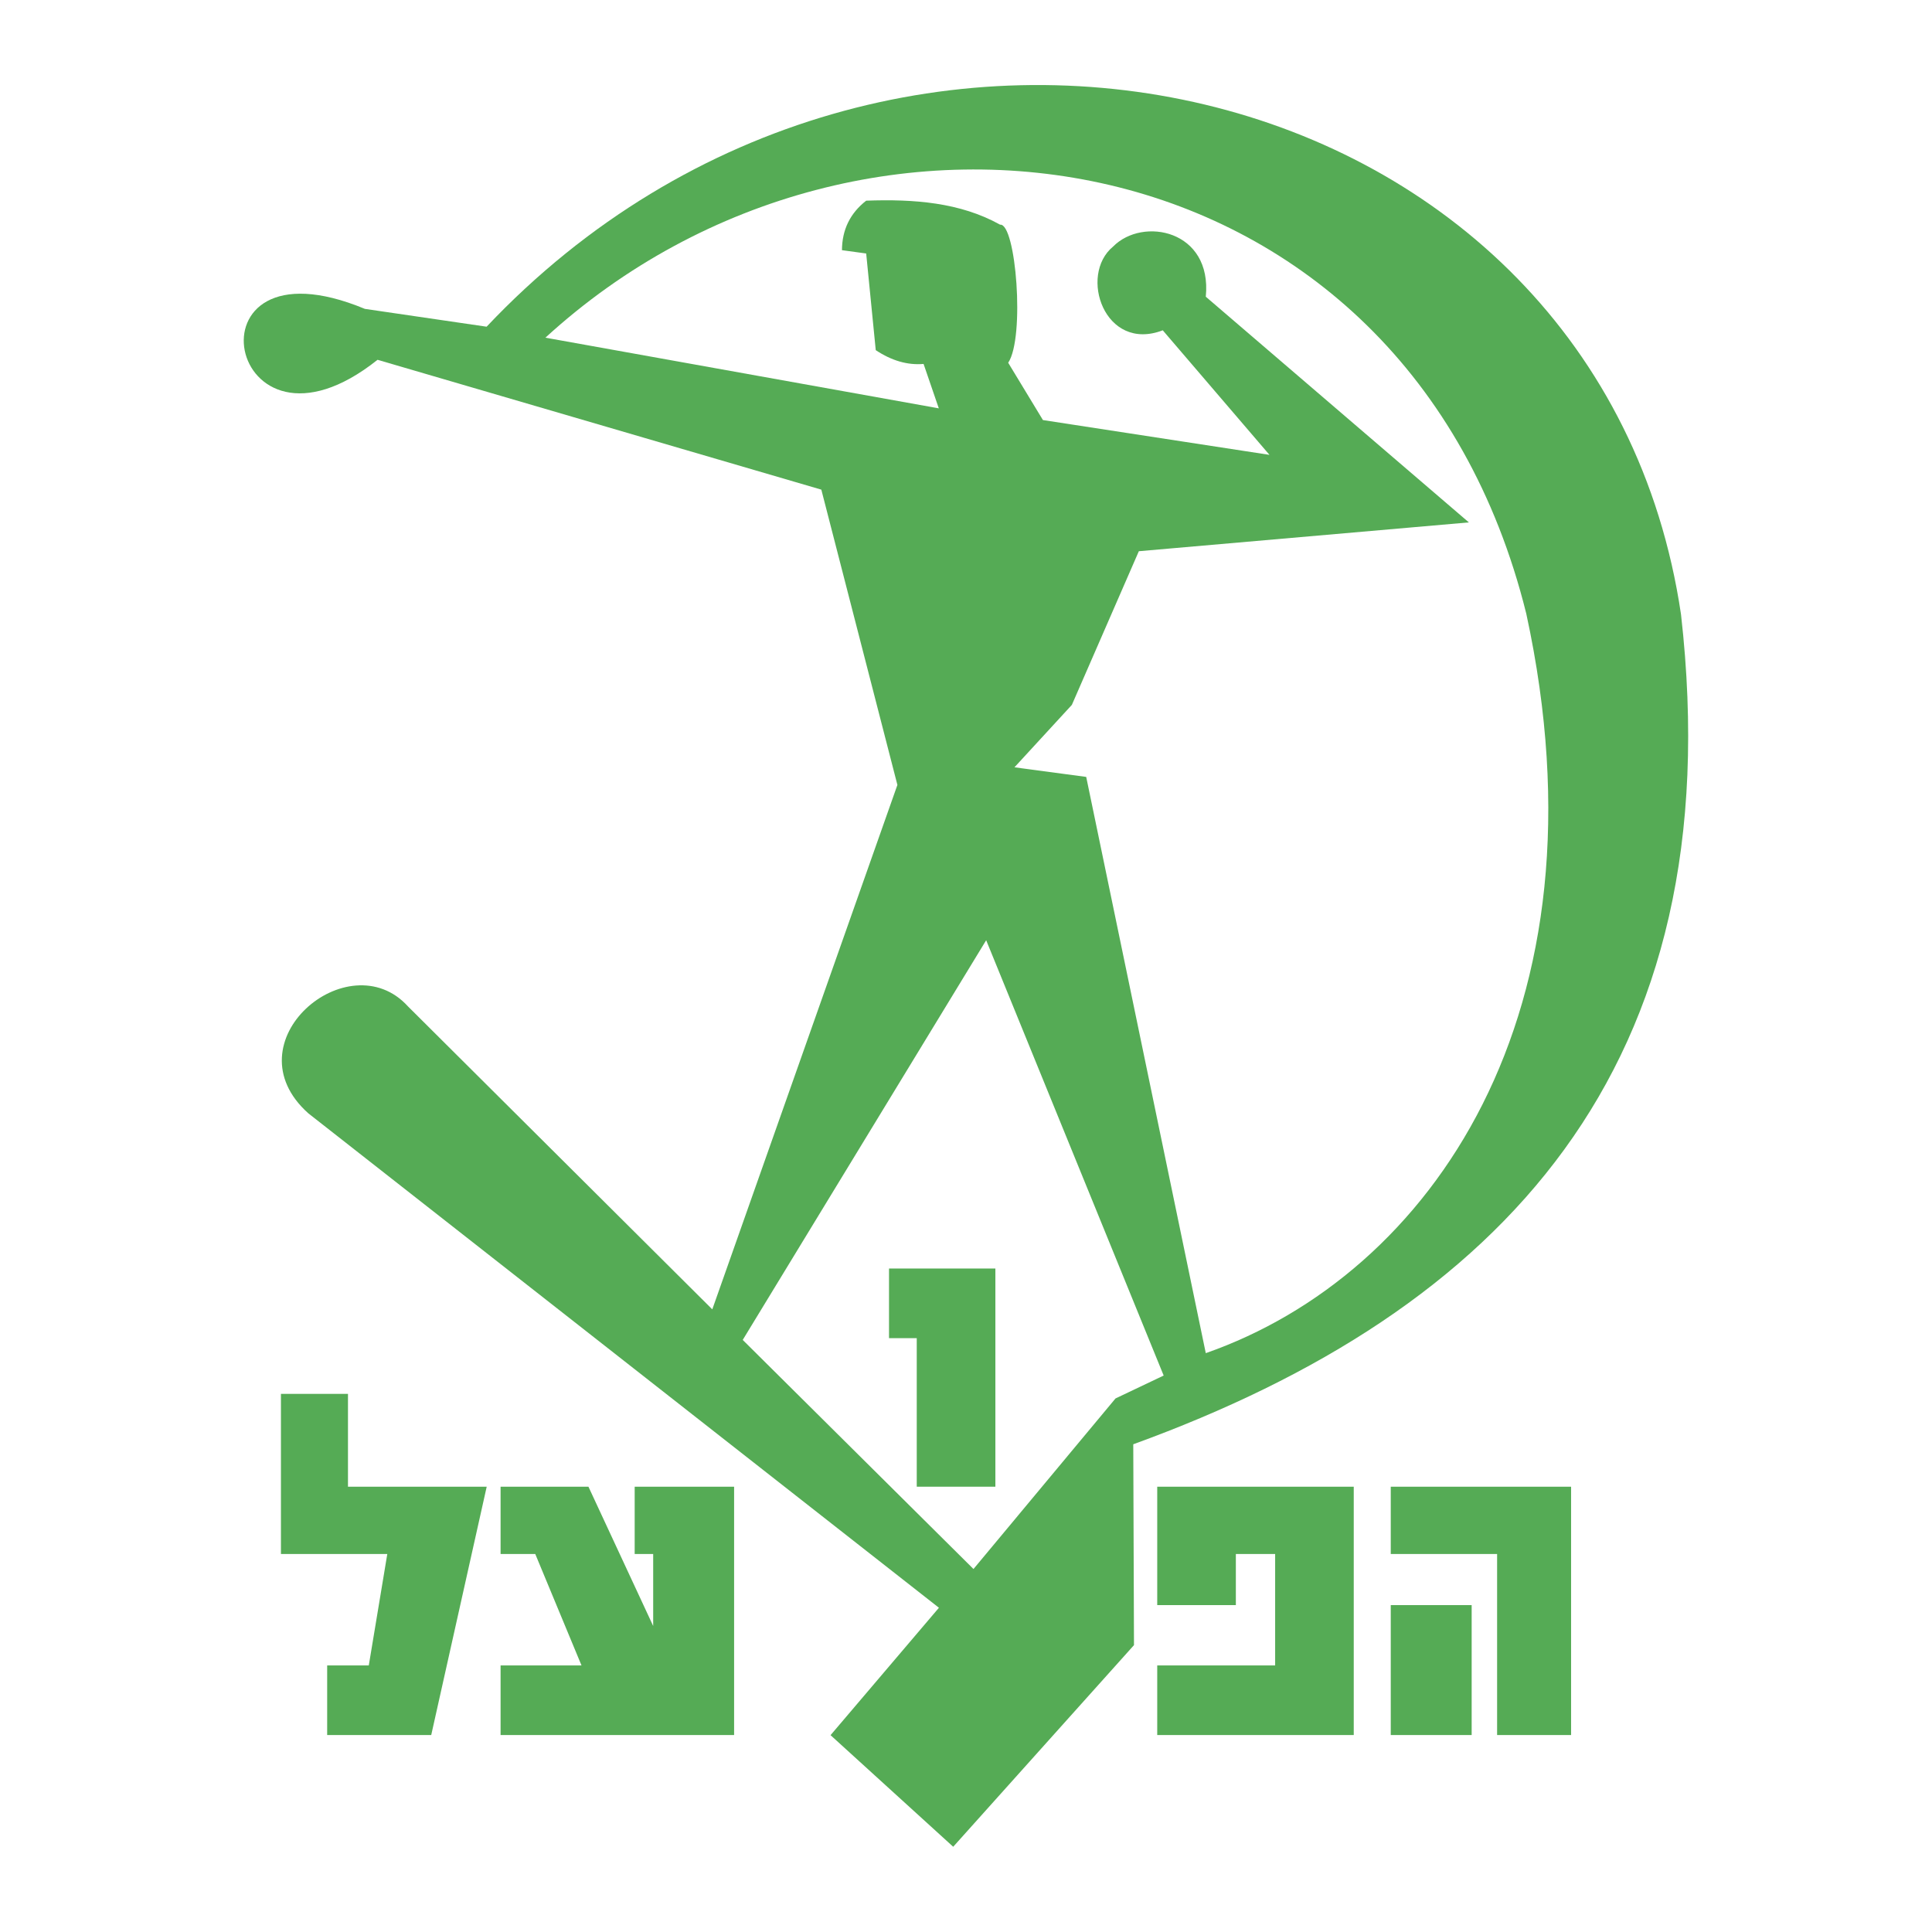
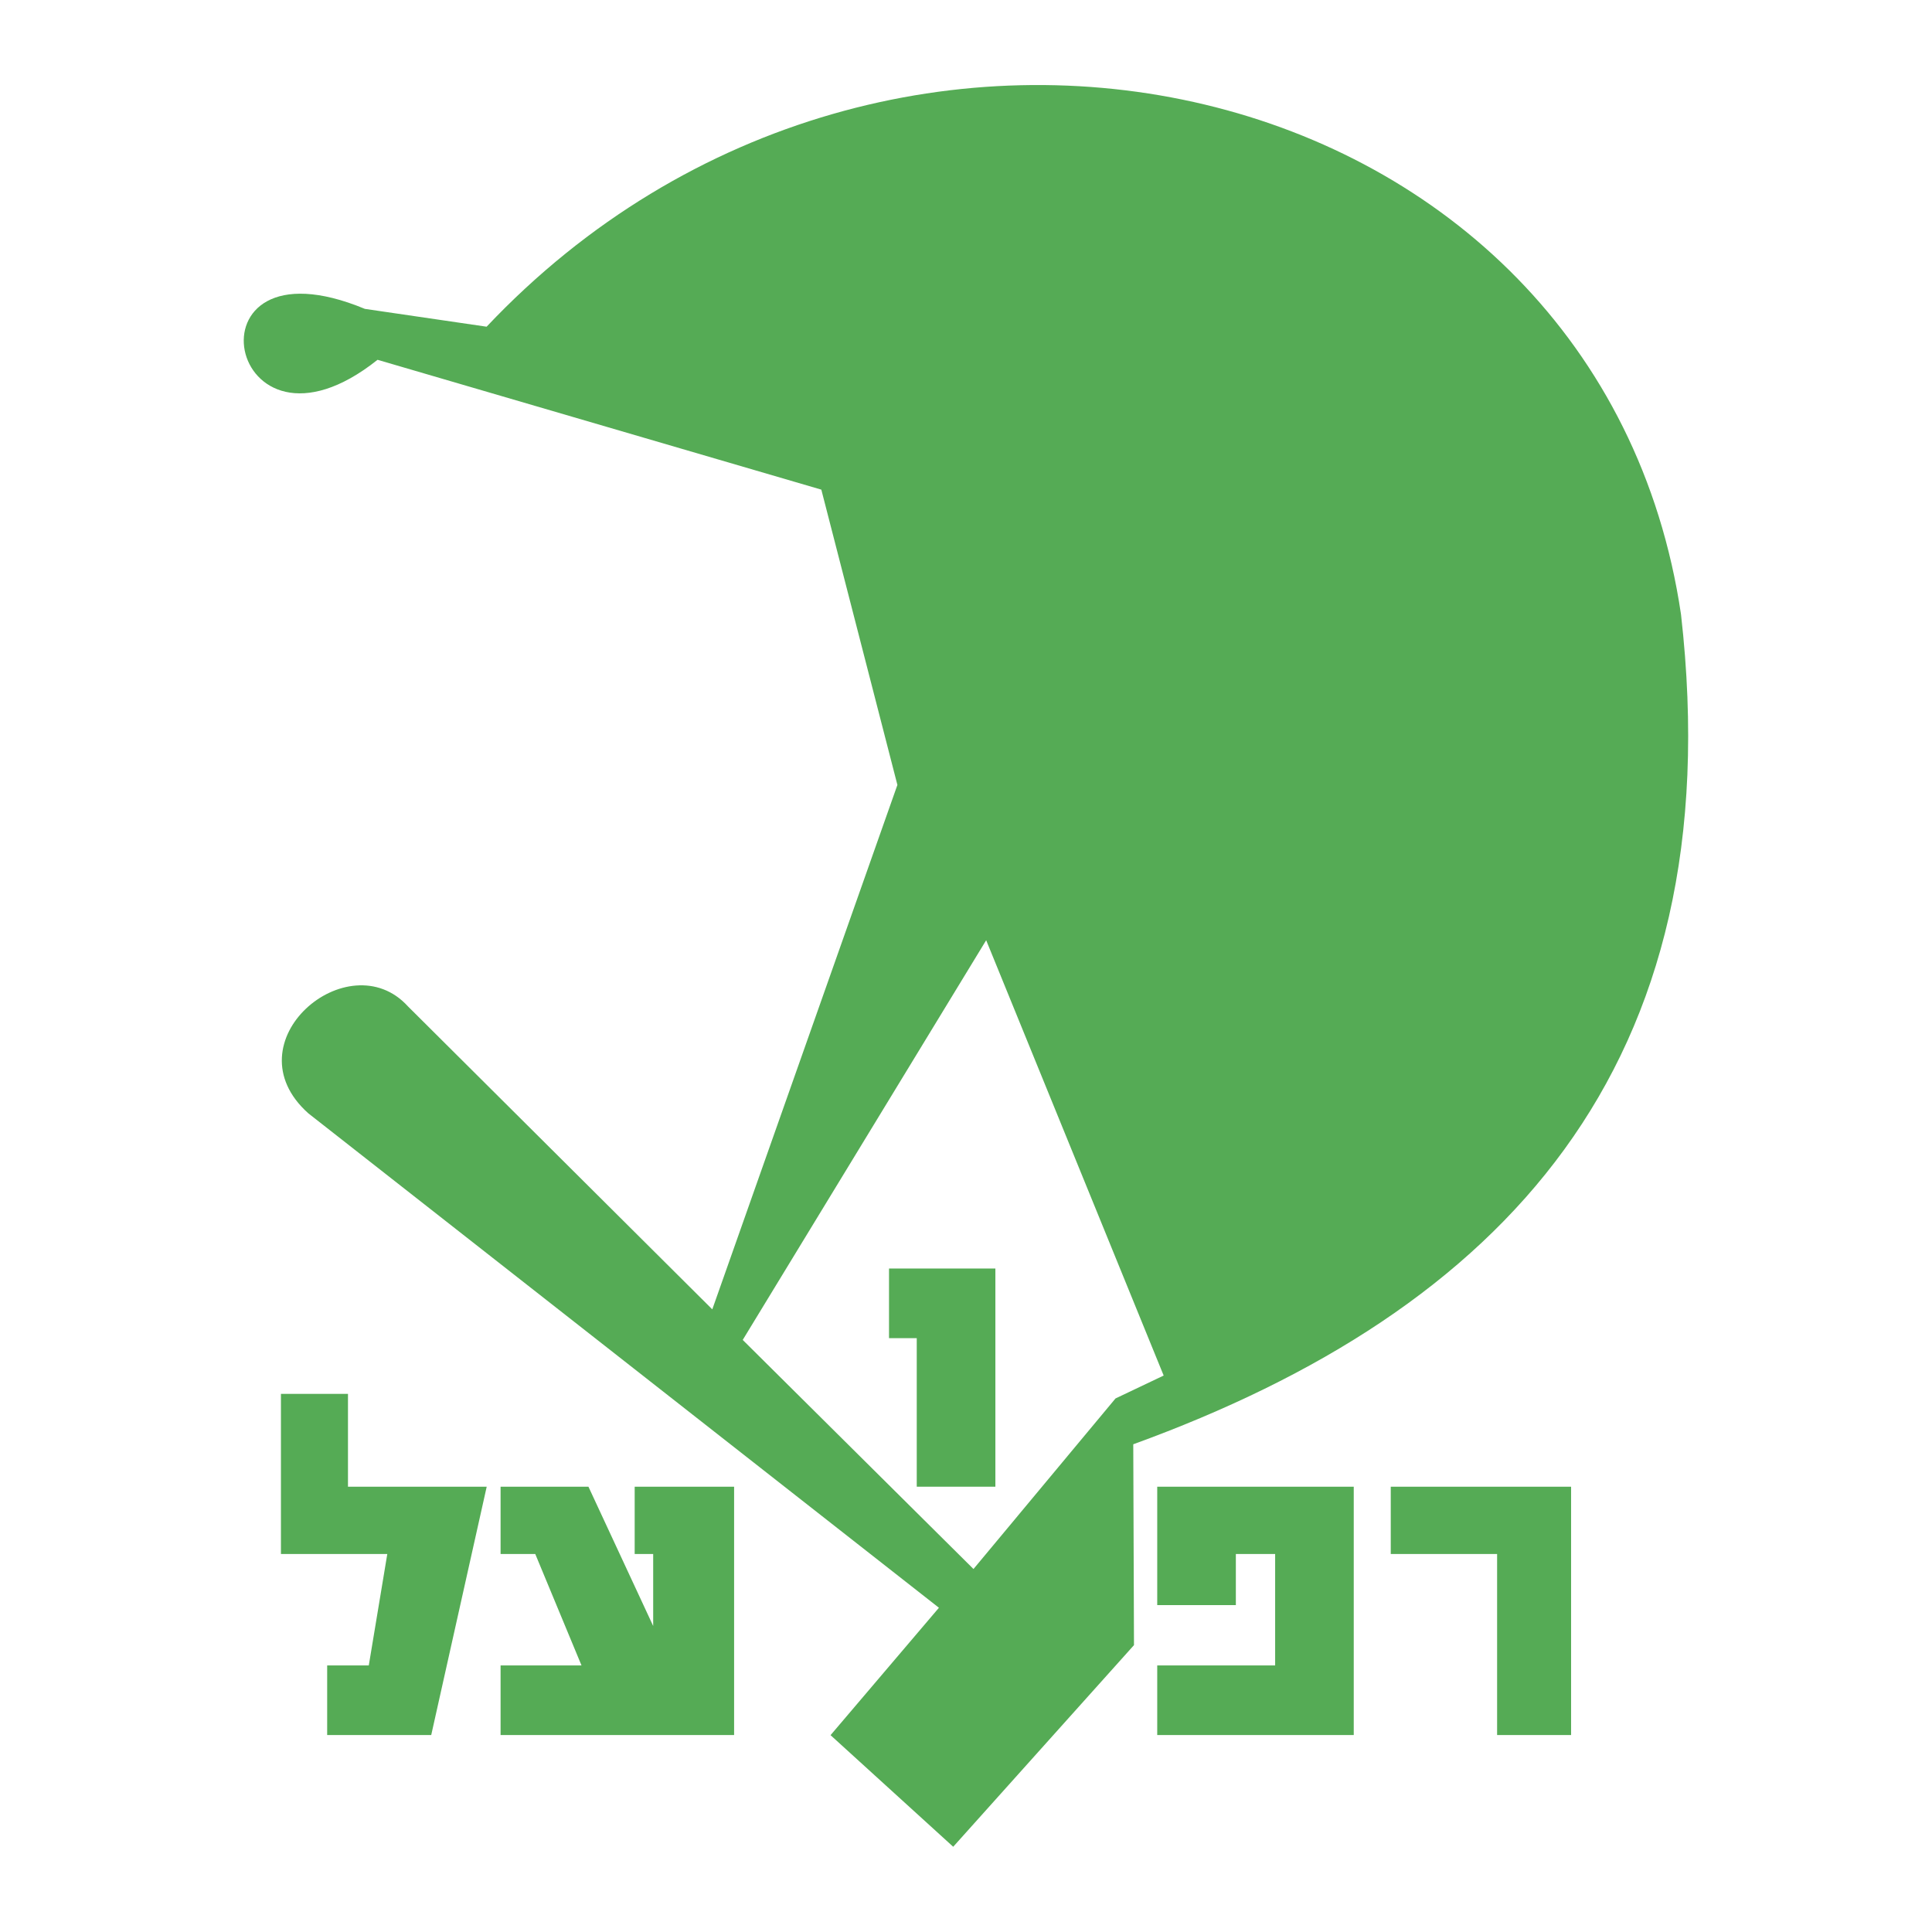
<svg xmlns="http://www.w3.org/2000/svg" width="2500" height="2500" viewBox="0 0 192.756 192.756">
  <g fill-rule="evenodd" clip-rule="evenodd">
    <path fill="#fff" d="M0 0h192.756v192.756H0V0z" />
-     <path fill="#55ab55" d="M28.029 139.066h6.689v9.262h13.841l-5.536 24.779H32.642v-6.947h4.152l1.846-11.115H28.029v-15.979zM49.943 148.328v6.717h3.461l4.613 11.115h-8.074v6.947h23.299v-24.779h-9.92v6.717h1.846v7.18l-6.459-13.897h-8.766zM115.457 148.328h19.607v24.779h-19.607v-6.947h11.764v-11.115h-3.92v5.096h-7.844v-11.813zM138.756 160.141h8.072v12.966h-8.072v-12.966z" />
+     <path fill="#55ab55" d="M28.029 139.066h6.689v9.262h13.841l-5.536 24.779H32.642v-6.947h4.152l1.846-11.115H28.029v-15.979zM49.943 148.328v6.717h3.461l4.613 11.115h-8.074v6.947h23.299v-24.779h-9.92v6.717h1.846v7.18l-6.459-13.897h-8.766zM115.457 148.328h19.607v24.779h-19.607v-6.947h11.764v-11.115h-3.92v5.096h-7.844v-11.813zM138.756 160.141h8.072v12.966v-12.966z" />
    <path fill="#55ab55" d="M138.756 148.328h17.992v24.779h-7.381v-18.062h-10.611v-6.717zM30.763 111.078l62.914 49.328-10.813 12.711 12.238 11.135 18.036-20.117-.072-20.039c36.689-13.33 59.799-37.541 54.648-82.8-8.099-54.693-78.855-71.371-119.165-28.701l-12.145-1.778c-18.553-7.704-13.831 17.102 1.265 5.08l44.275 12.954 7.59 29.462-18.469 52.322-30.36-30.225c-5.915-6.521-17.904 3.553-9.942 10.668z" />
-     <path d="M54.416 33.69c31.696-29.029 85.889-20.738 97.86 27.533 8.672 39.929-9.621 65.958-31.975 73.781l-11.93-57.492-7.158-.958 5.727-6.228 6.682-15.331 32.928-2.875-26.248-22.517c.656-6.657-6.289-8.003-9.244-5.008-3.482 2.862-.84 10.576 4.951 8.36l10.646 12.426-22.602-3.472-3.465-5.717c1.688-2.515.773-13.949-.807-13.776-3.983-2.218-8.586-2.568-13.362-2.395-1.6 1.249-2.405 2.896-2.417 4.939l2.417.331.954 9.644c1.591 1.055 3.182 1.514 4.772 1.375l1.519 4.43-39.248-7.05z" fill="#fff" />
    <path fill="#fff" d="M74.102 133.684l23.023 22.857 14.168-17.016 4.807-2.287-17.709-43.431-24.289 39.877z" />
    <path fill="#55ab55" d="M88.698 126.561h10.611v21.767h-7.844v-14.82h-2.767v-6.947z" />
  </g>
</svg>